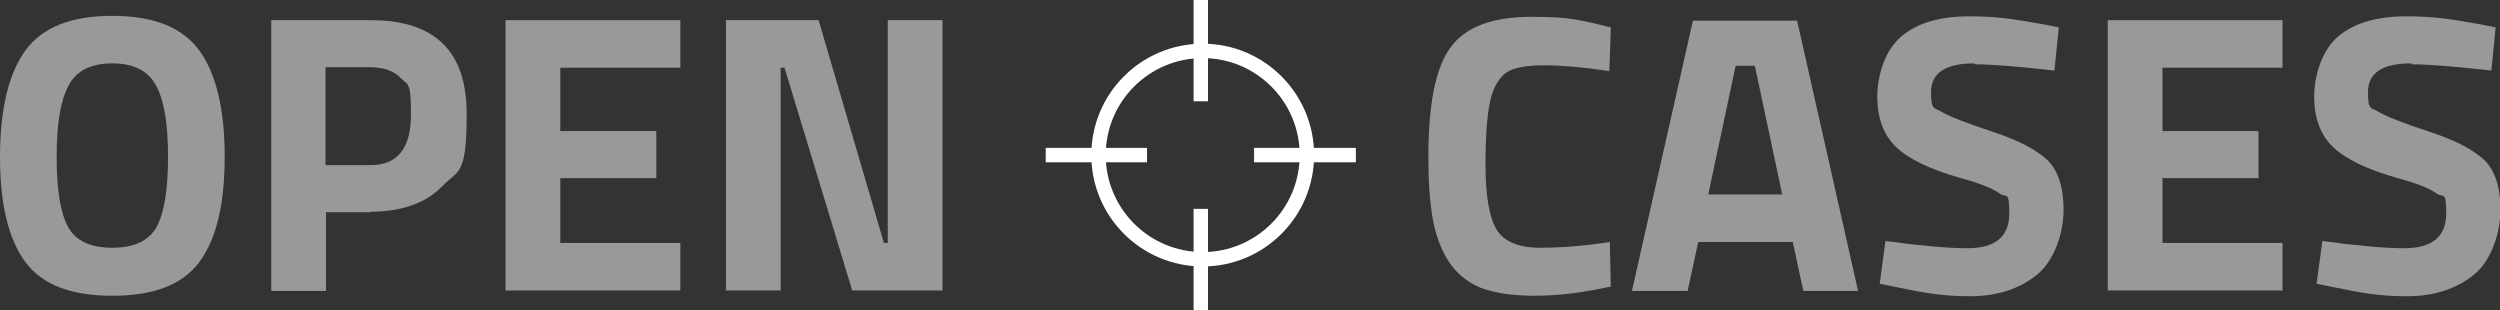
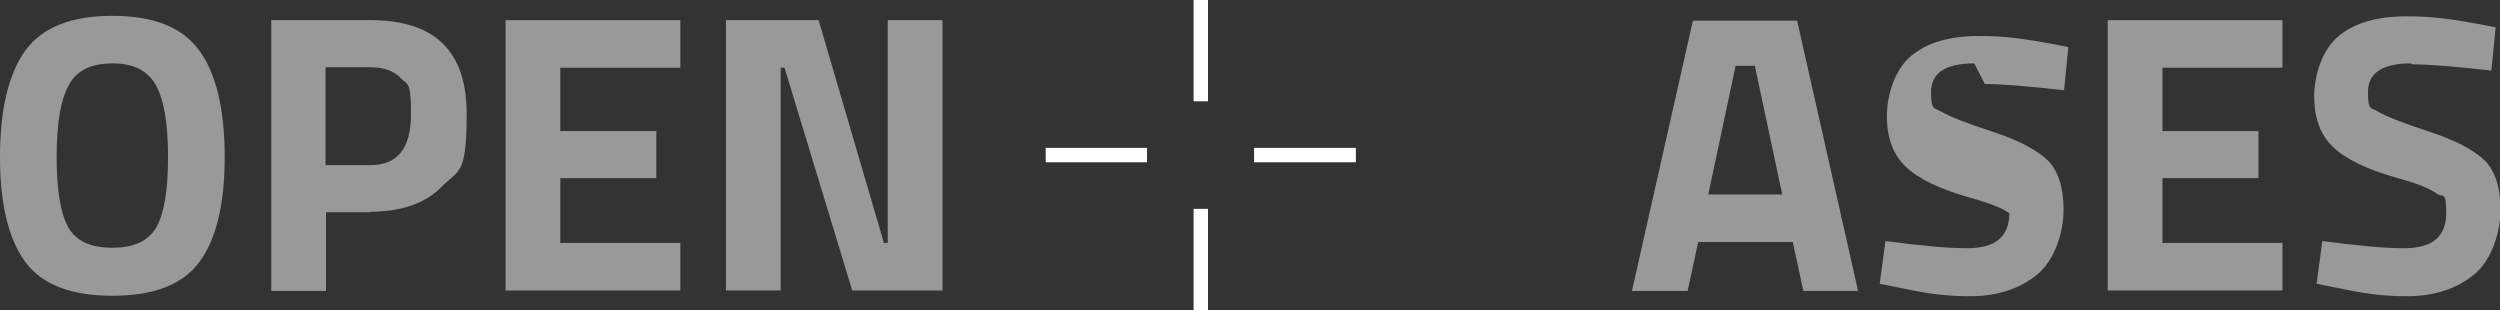
<svg xmlns="http://www.w3.org/2000/svg" version="1.1" viewBox="0 0 520.7 64.6">
  <rect x="0" y="0" width="520.7" height="64.6" fill="#333333" stroke="none" />
  <defs>
    <style> .cls-1 { fill: none; stroke: #fff; stroke-miterlimit: 10; stroke-width: 3px; } .cls-2 { fill: #999; } </style>
  </defs>
  <g>
    <g id="Layer_1">
      <g>
        <g>
          <path class="cls-2" d="M41.5,54.6c-3.5,4.7-9.5,7-18.1,7s-14.6-2.3-18.1-7C1.8,49.9,0,42.6,0,32.7S1.8,15.3,5.3,10.5c3.5-4.8,9.5-7.2,18.1-7.2s14.6,2.4,18.1,7.2c3.5,4.8,5.3,12.2,5.3,22.2s-1.8,17.2-5.3,21.9ZM14.2,47.3c1.6,2.9,4.7,4.3,9.2,4.3s7.5-1.4,9.2-4.3c1.6-2.9,2.4-7.8,2.4-14.6s-.8-11.8-2.5-14.9c-1.7-3.1-4.7-4.6-9.1-4.6s-7.5,1.5-9.1,4.6c-1.7,3.1-2.5,8-2.5,14.9s.8,11.7,2.4,14.6Z" />
          <path class="cls-2" d="M77.2,44.2h-9.3v16.4h-11.4V4.2h20.7c13.4,0,20,6.5,20,19.5s-1.7,11.6-5.1,15.1c-3.4,3.5-8.4,5.3-15,5.3ZM67.9,34.4h9.2c5.7,0,8.5-3.5,8.5-10.6s-.7-6-2.1-7.5c-1.4-1.5-3.5-2.3-6.5-2.3h-9.2v20.4Z" />
          <path class="cls-2" d="M105.3,60.6V4.2h36.4v9.9h-25v13.2h20v9.8h-20v13.5h25v9.9h-36.4Z" />
          <path class="cls-2" d="M151.2,60.6V4.2h19.3l13.6,46.4h.8V4.2h11.4v56.3h-18.8l-14.1-46.4h-.8v46.4h-11.4Z" />
-           <path class="cls-2" d="M335.4,59.7c-5.9,1.3-11.1,1.9-15.8,1.9s-8.4-.6-11.3-1.7c-2.8-1.2-5-3-6.6-5.5-1.6-2.5-2.7-5.5-3.3-8.9-.6-3.4-.9-7.7-.9-12.9,0-10.9,1.5-18.5,4.6-22.7,3.1-4.3,8.7-6.4,16.9-6.4s10.2.7,16.5,2.2l-.3,9.1c-5.5-.8-10-1.2-13.6-1.2s-6.2.5-7.7,1.4c-1.5,1-2.7,2.8-3.4,5.5-.7,2.7-1.1,7.3-1.1,13.8s.8,11,2.3,13.5c1.5,2.5,4.6,3.8,9.1,3.8s9.4-.4,14.5-1.2l.2,9.4Z" />
          <path class="cls-2" d="M339.9,60.6l12.7-56.3h21.7l12.7,56.3h-11.4l-2.2-10.2h-19.7l-2.2,10.2h-11.4ZM361.5,13.7l-5.7,26.8h15.4l-5.7-26.8h-4Z" />
-           <path class="cls-2" d="M411.2,13.2c-6,0-9,2-9,6s.7,3.1,2.2,4.1c1.5.9,5,2.3,10.5,4.1,5.5,1.8,9.3,3.8,11.6,6,2.2,2.2,3.3,5.7,3.3,10.3s-1.8,10.4-5.4,13.4c-3.6,3-8.3,4.6-14.1,4.6s-9.6-.7-15.8-2l-3-.6,1.2-8.9c7.4,1,13.1,1.5,17,1.5,5.9,0,8.8-2.4,8.8-7.3s-.7-3.1-2-4.1c-1.4-1-4-2.1-8.1-3.2-6.4-1.8-10.9-4-13.5-6.5-2.6-2.5-3.9-6-3.9-10.5s1.7-9.8,5.1-12.6c3.4-2.8,8.1-4.1,14.1-4.1s9.3.6,15.6,1.7l3,.6-.9,9c-7.8-.9-13.3-1.3-16.5-1.3Z" />
+           <path class="cls-2" d="M411.2,13.2c-6,0-9,2-9,6s.7,3.1,2.2,4.1c1.5.9,5,2.3,10.5,4.1,5.5,1.8,9.3,3.8,11.6,6,2.2,2.2,3.3,5.7,3.3,10.3s-1.8,10.4-5.4,13.4c-3.6,3-8.3,4.6-14.1,4.6s-9.6-.7-15.8-2l-3-.6,1.2-8.9c7.4,1,13.1,1.5,17,1.5,5.9,0,8.8-2.4,8.8-7.3c-1.4-1-4-2.1-8.1-3.2-6.4-1.8-10.9-4-13.5-6.5-2.6-2.5-3.9-6-3.9-10.5s1.7-9.8,5.1-12.6c3.4-2.8,8.1-4.1,14.1-4.1s9.3.6,15.6,1.7l3,.6-.9,9c-7.8-.9-13.3-1.3-16.5-1.3Z" />
          <path class="cls-2" d="M439,60.6V4.2h36.4v9.9h-25v13.2h20v9.8h-20v13.5h25v9.9h-36.4Z" />
          <path class="cls-2" d="M502.2,13.2c-6,0-9,2-9,6s.7,3.1,2.2,4.1c1.5.9,5,2.3,10.5,4.1,5.5,1.8,9.3,3.8,11.6,6,2.2,2.2,3.3,5.7,3.3,10.3s-1.8,10.4-5.4,13.4c-3.6,3-8.3,4.6-14.1,4.6s-9.6-.7-15.8-2l-3-.6,1.2-8.9c7.4,1,13.1,1.5,17,1.5,5.9,0,8.8-2.4,8.8-7.3s-.7-3.1-2-4.1c-1.4-1-4-2.1-8.1-3.2-6.4-1.8-10.9-4-13.5-6.5-2.6-2.5-3.9-6-3.9-10.5s1.7-9.8,5.1-12.6c3.4-2.8,8.1-4.1,14.1-4.1s9.3.6,15.6,1.7l3,.6-.9,9c-7.8-.9-13.3-1.3-16.5-1.3Z" />
        </g>
        <g>
-           <circle class="cls-1" cx="250.5" cy="32.3" r="21.7" />
          <line class="cls-1" x1="217.8" y1="32.3" x2="238.9" y2="32.3" />
          <line class="cls-1" x1="261.2" y1="32.3" x2="282.4" y2="32.3" />
          <line class="cls-1" x1="250.1" y1="64.6" x2="250.1" y2="43.5" />
          <line class="cls-1" x1="250.1" y1="21.1" x2="250.1" />
        </g>
      </g>
    </g>
  </g>
</svg>